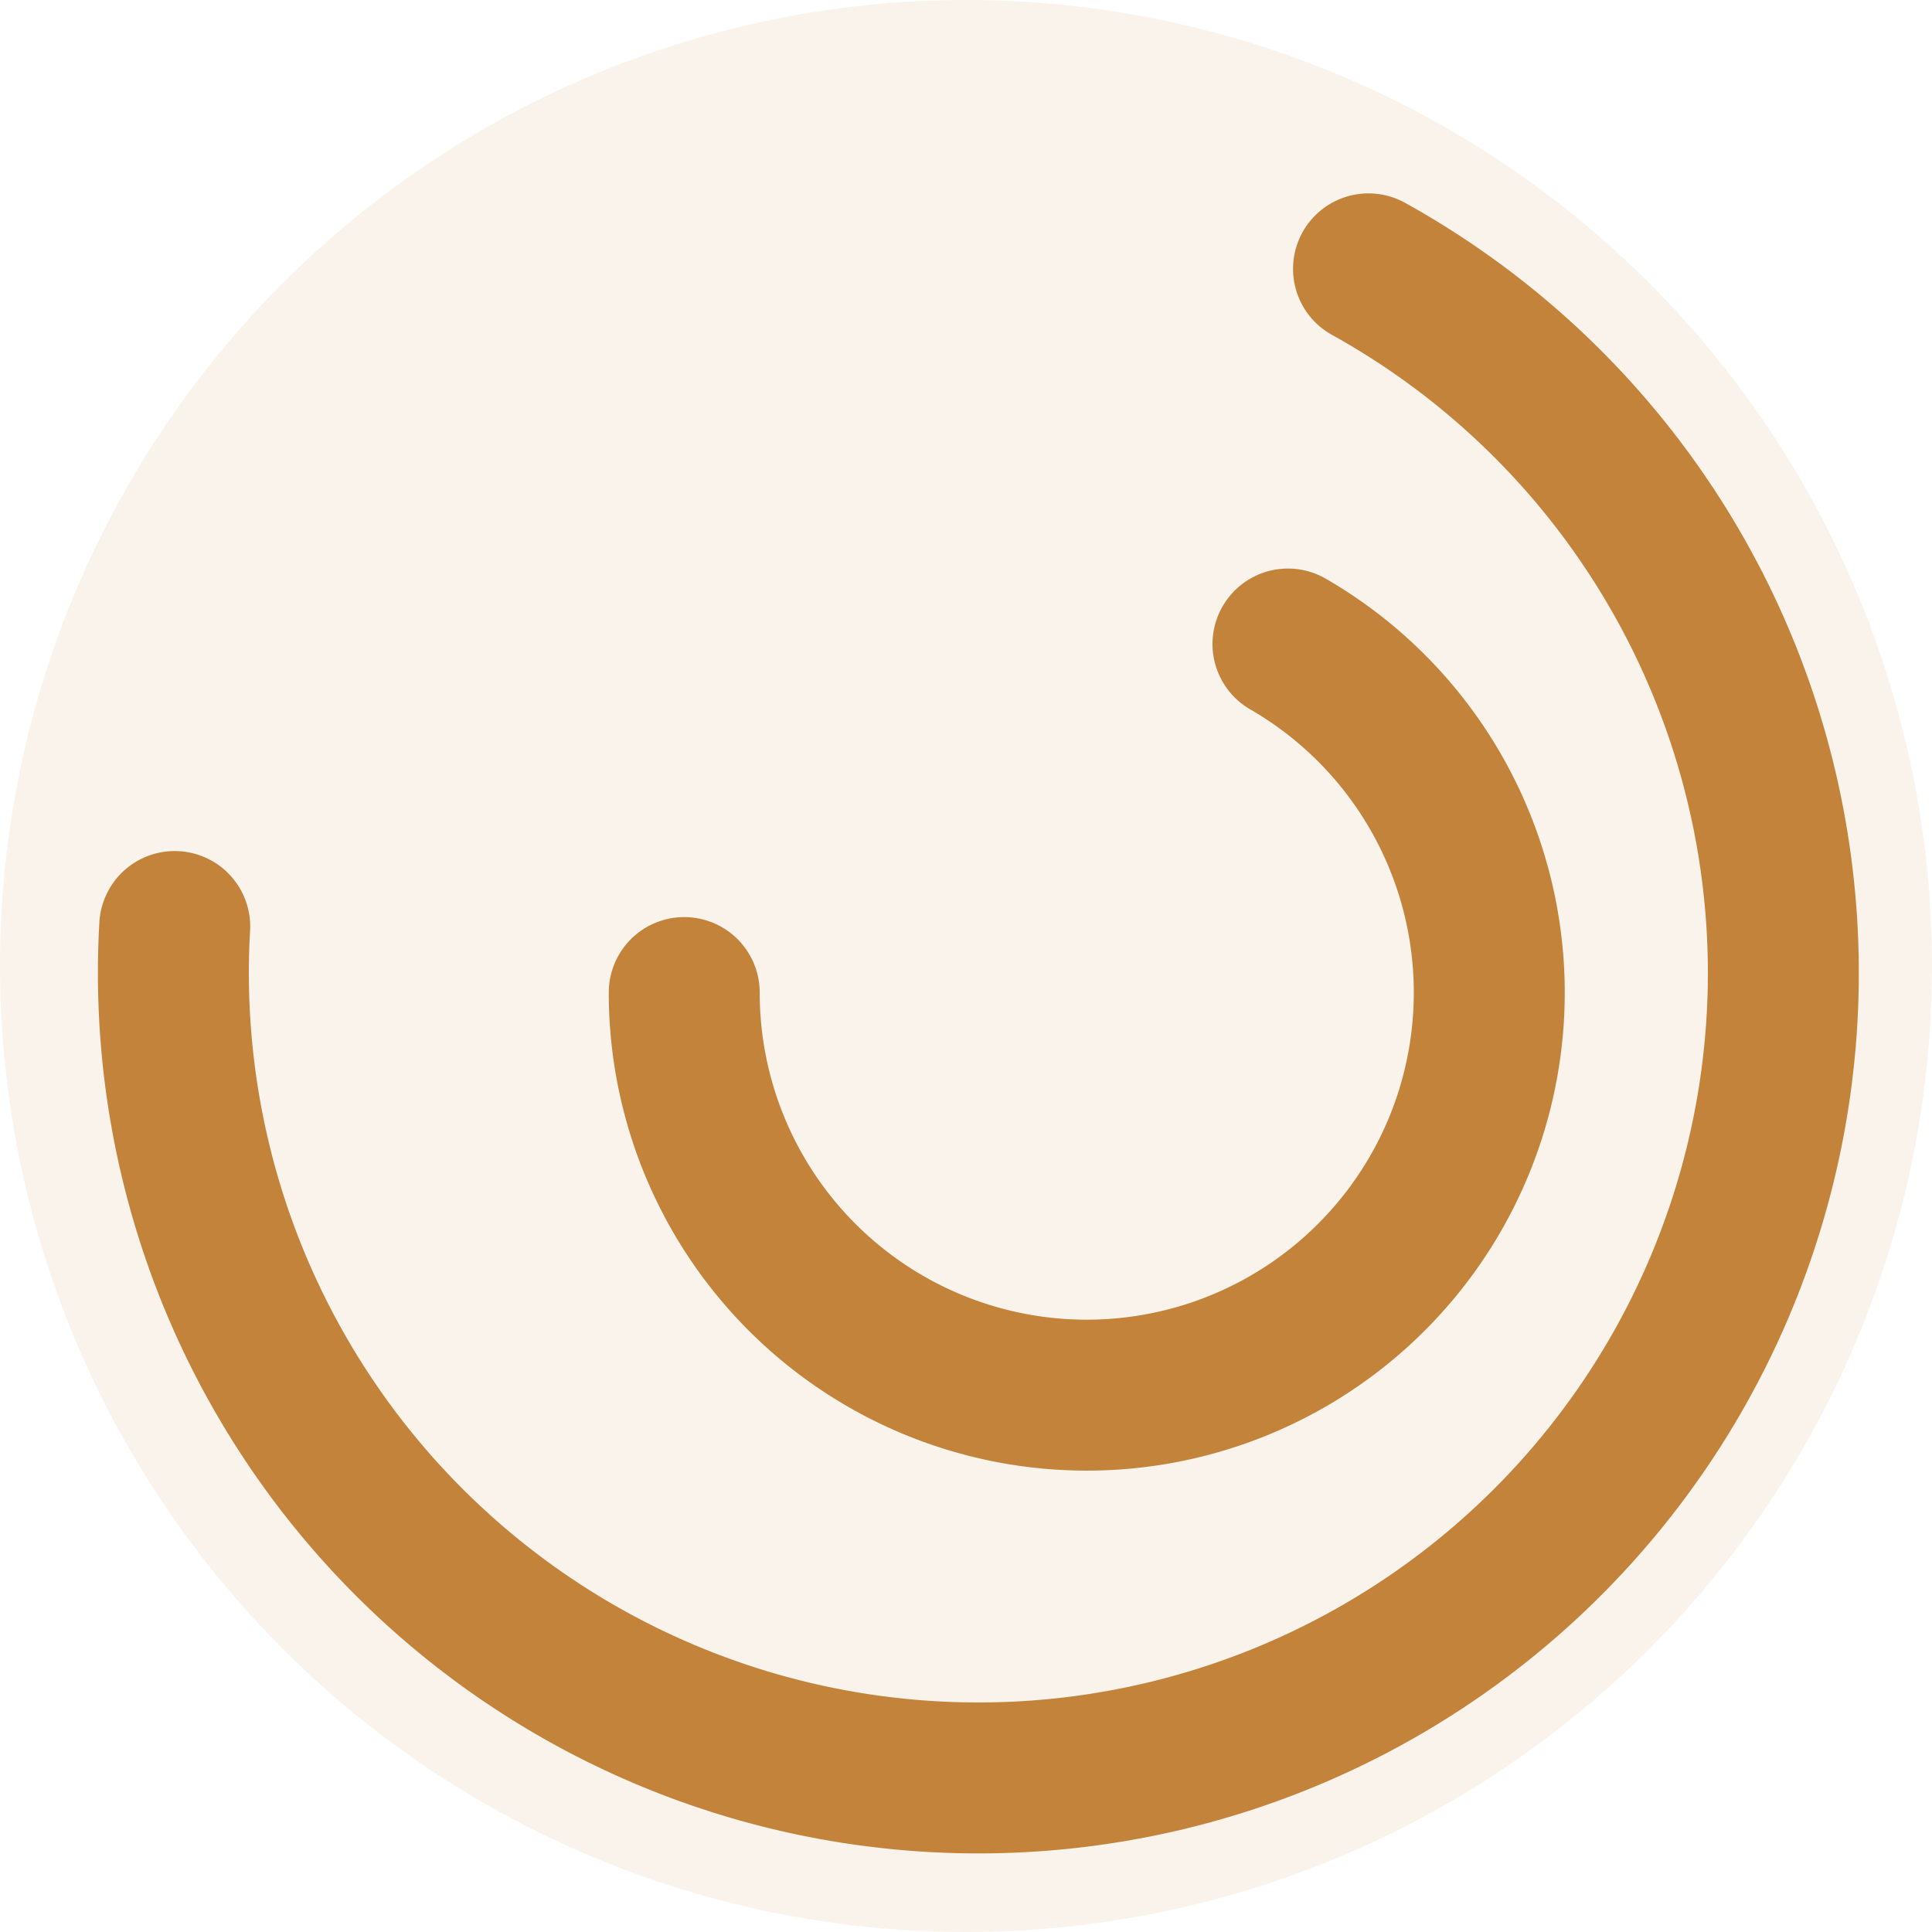
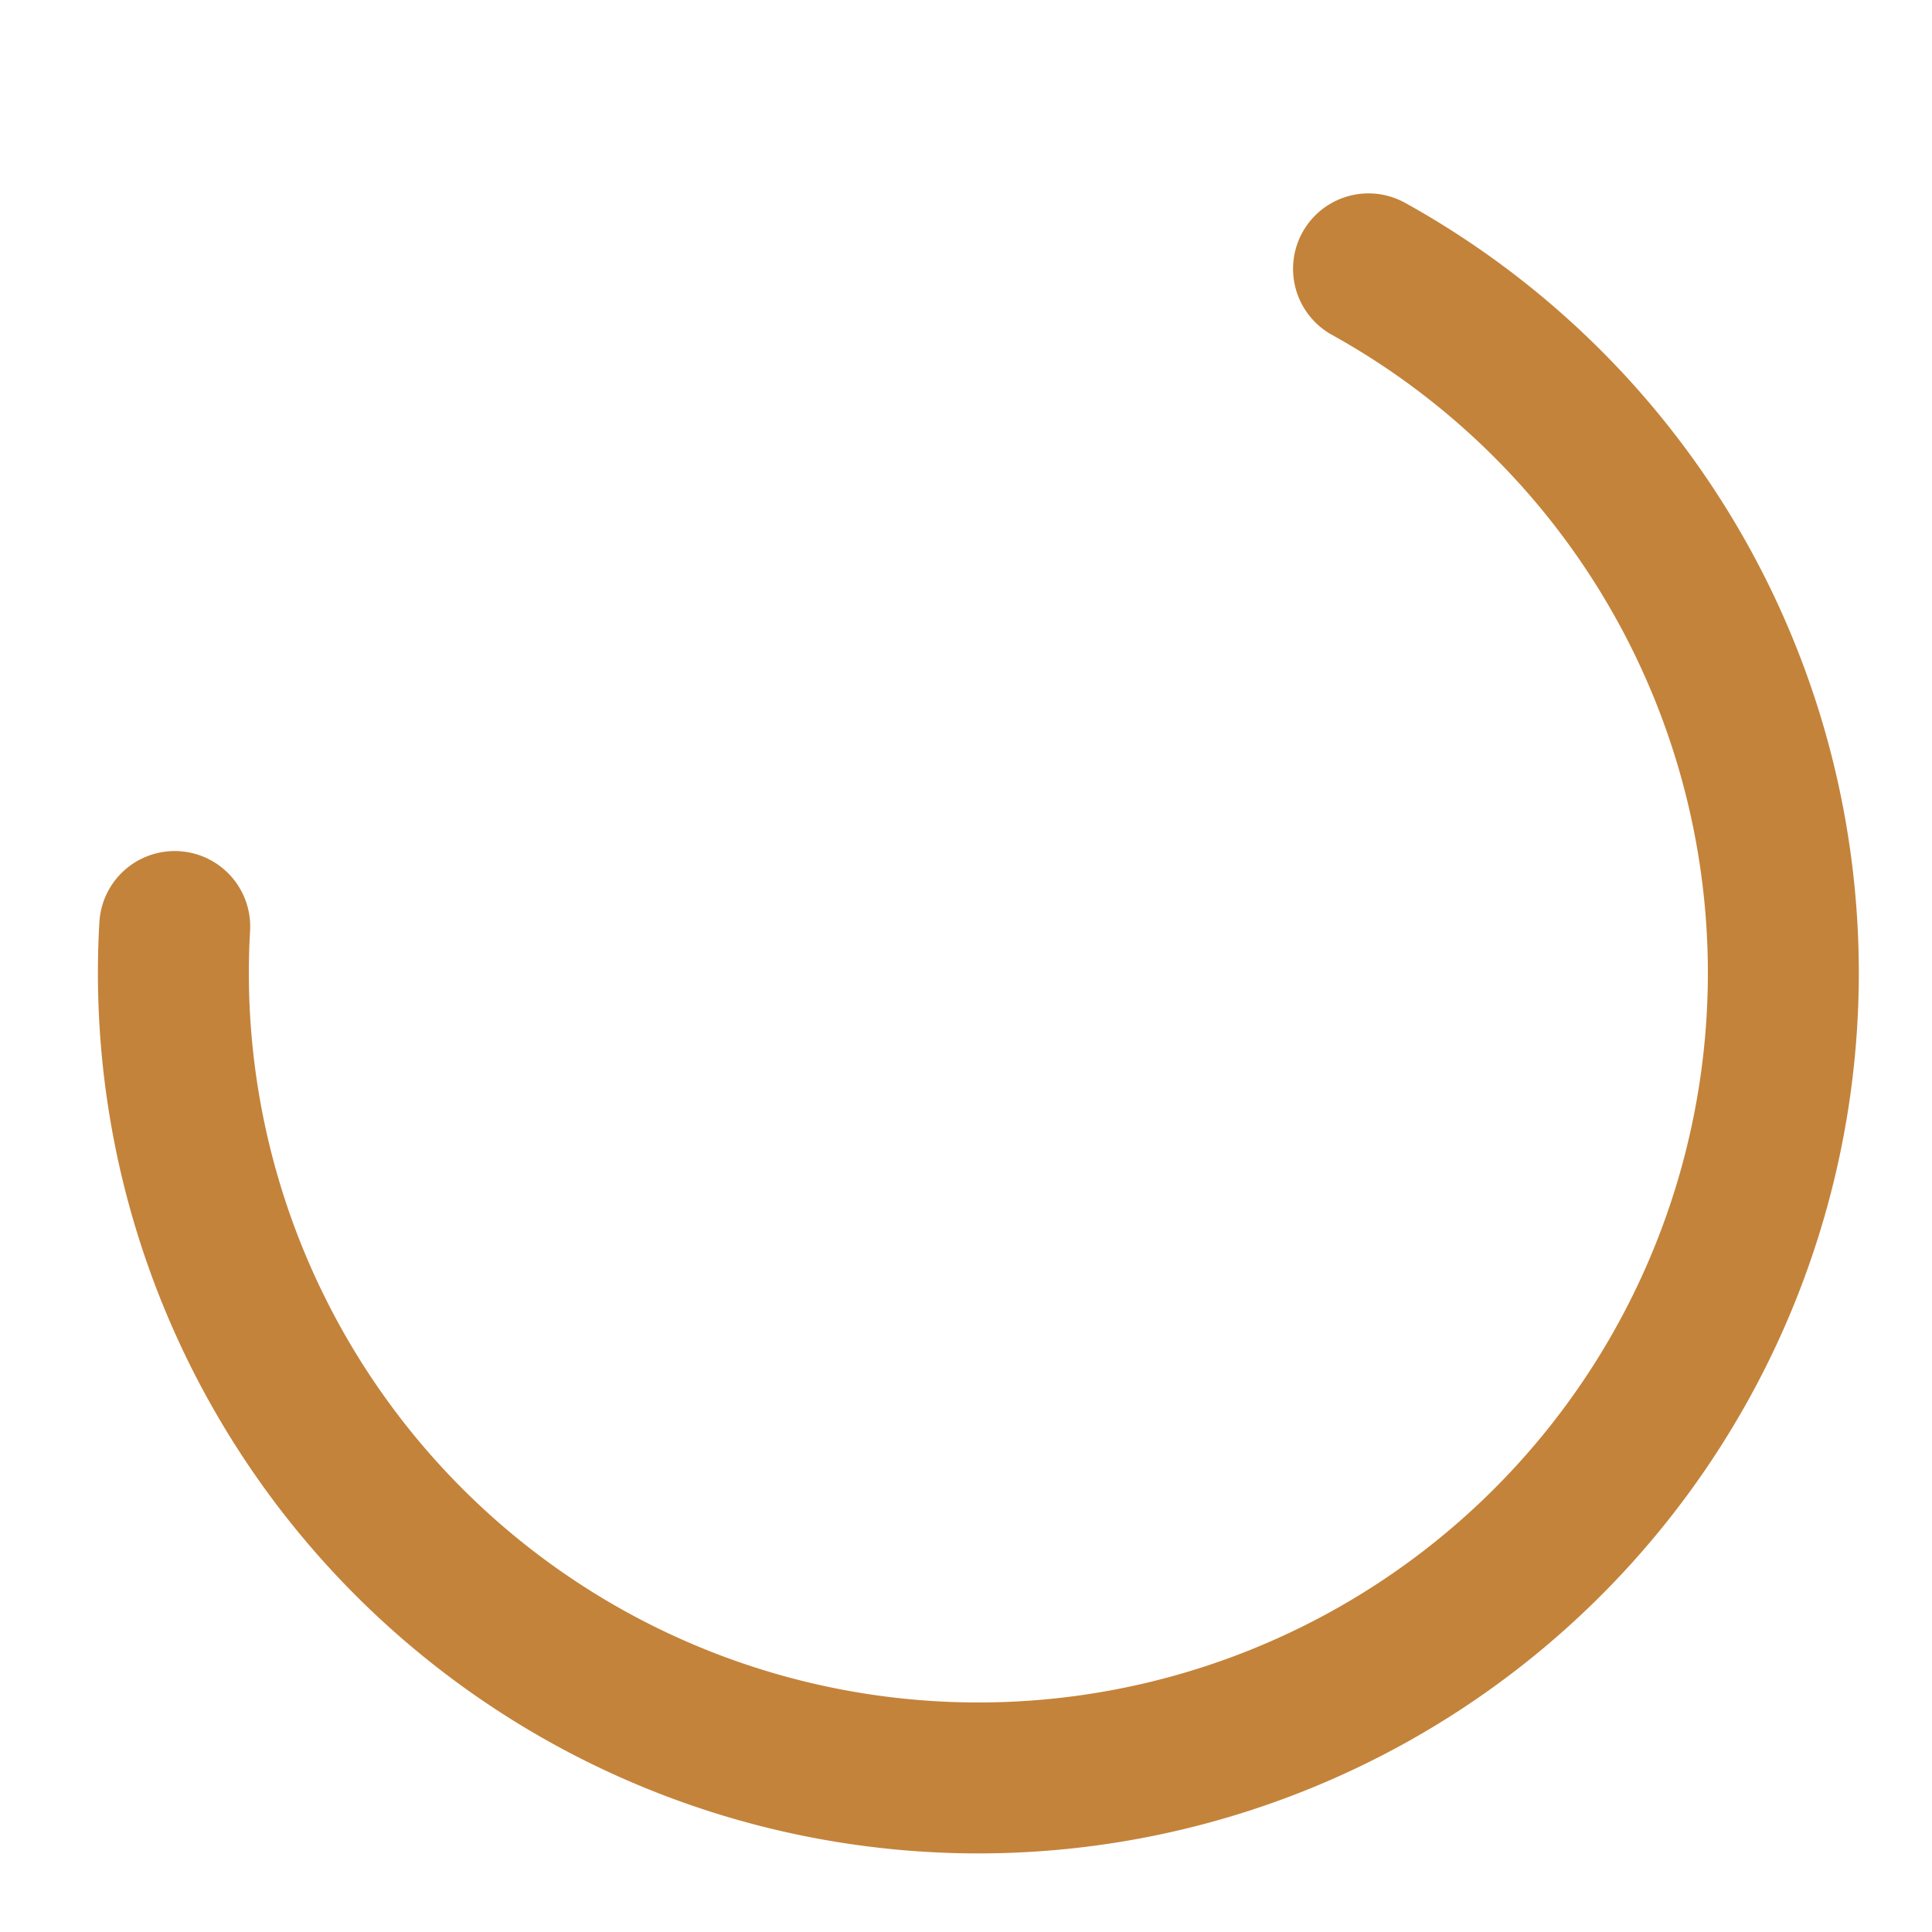
<svg xmlns="http://www.w3.org/2000/svg" width="32" height="32" viewBox="0 0 32 32" fill="none">
-   <circle cx="16" cy="16" r="16" fill="#c4833a" opacity="0.1" />
  <path d="M22.667 4.453a13.333 13.333 0 1 1 -19.773 10.893" stroke="#c4833a" stroke-width="2.5" stroke-linecap="round" stroke-linejoin="round" />
-   <path d="M21.333 10.667a6.667 6.667 0 1 1 -10 5.773" stroke="#c4833a" stroke-width="2.5" stroke-linecap="round" stroke-linejoin="round" />
</svg>